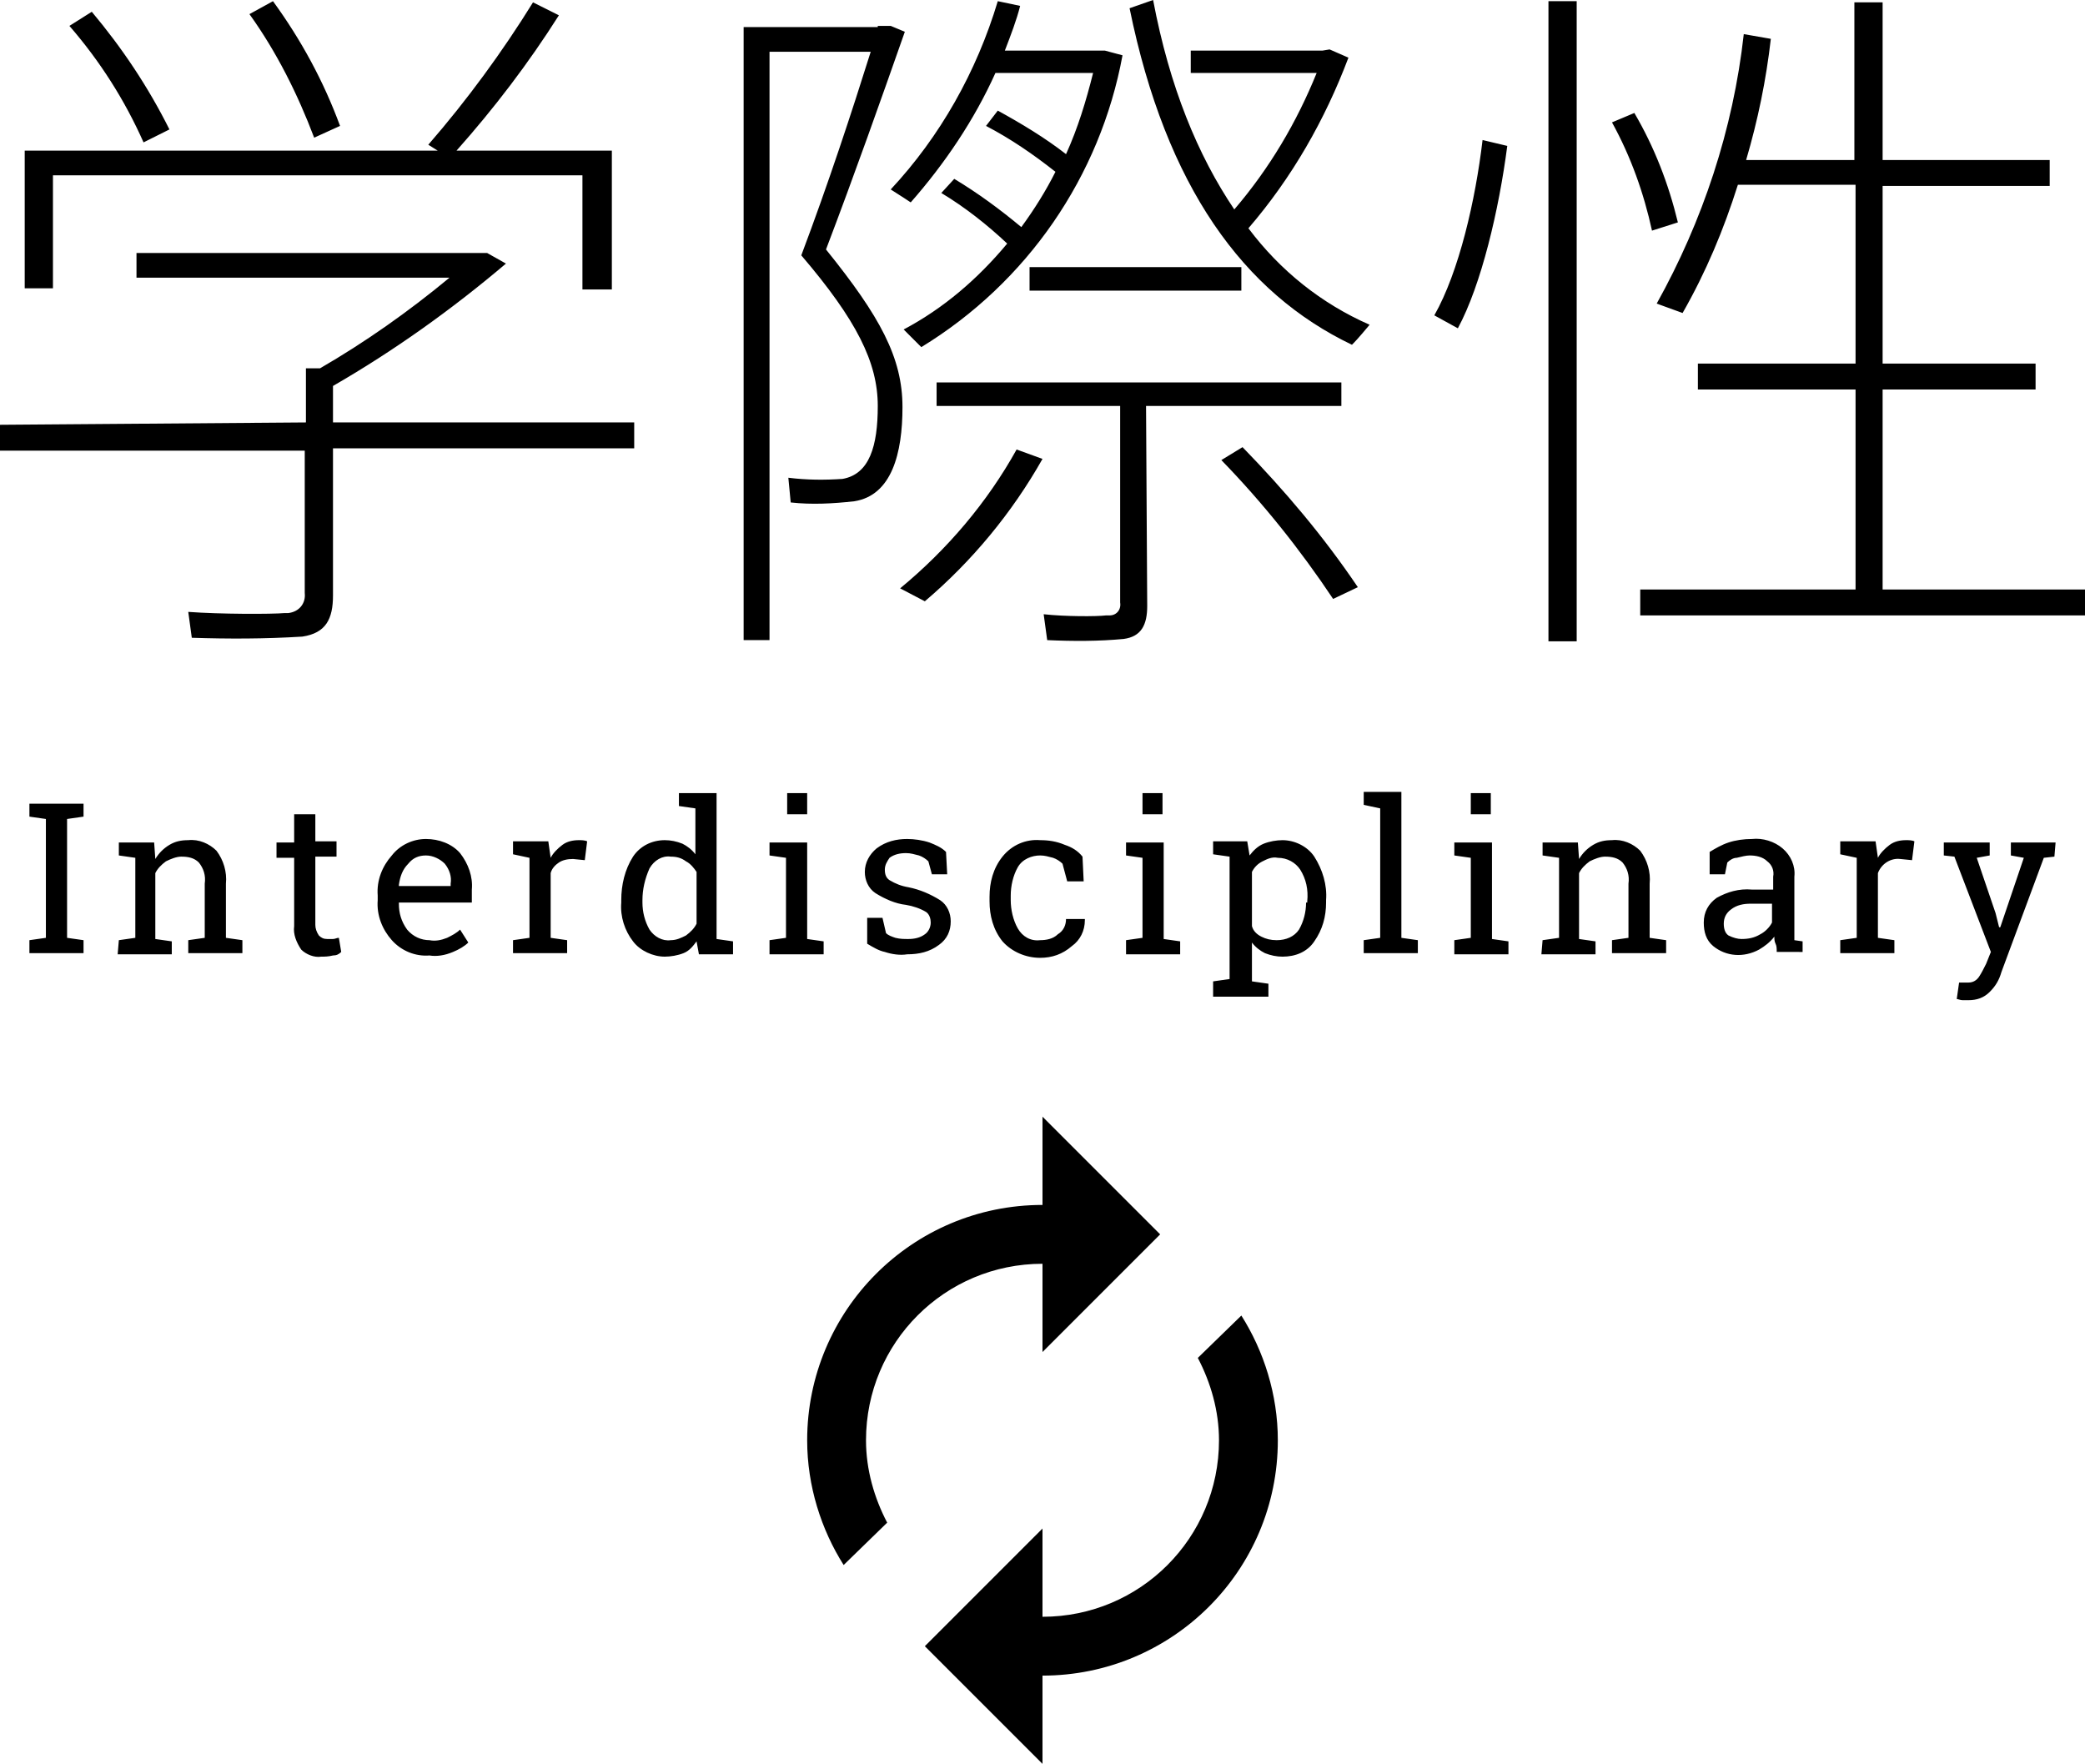
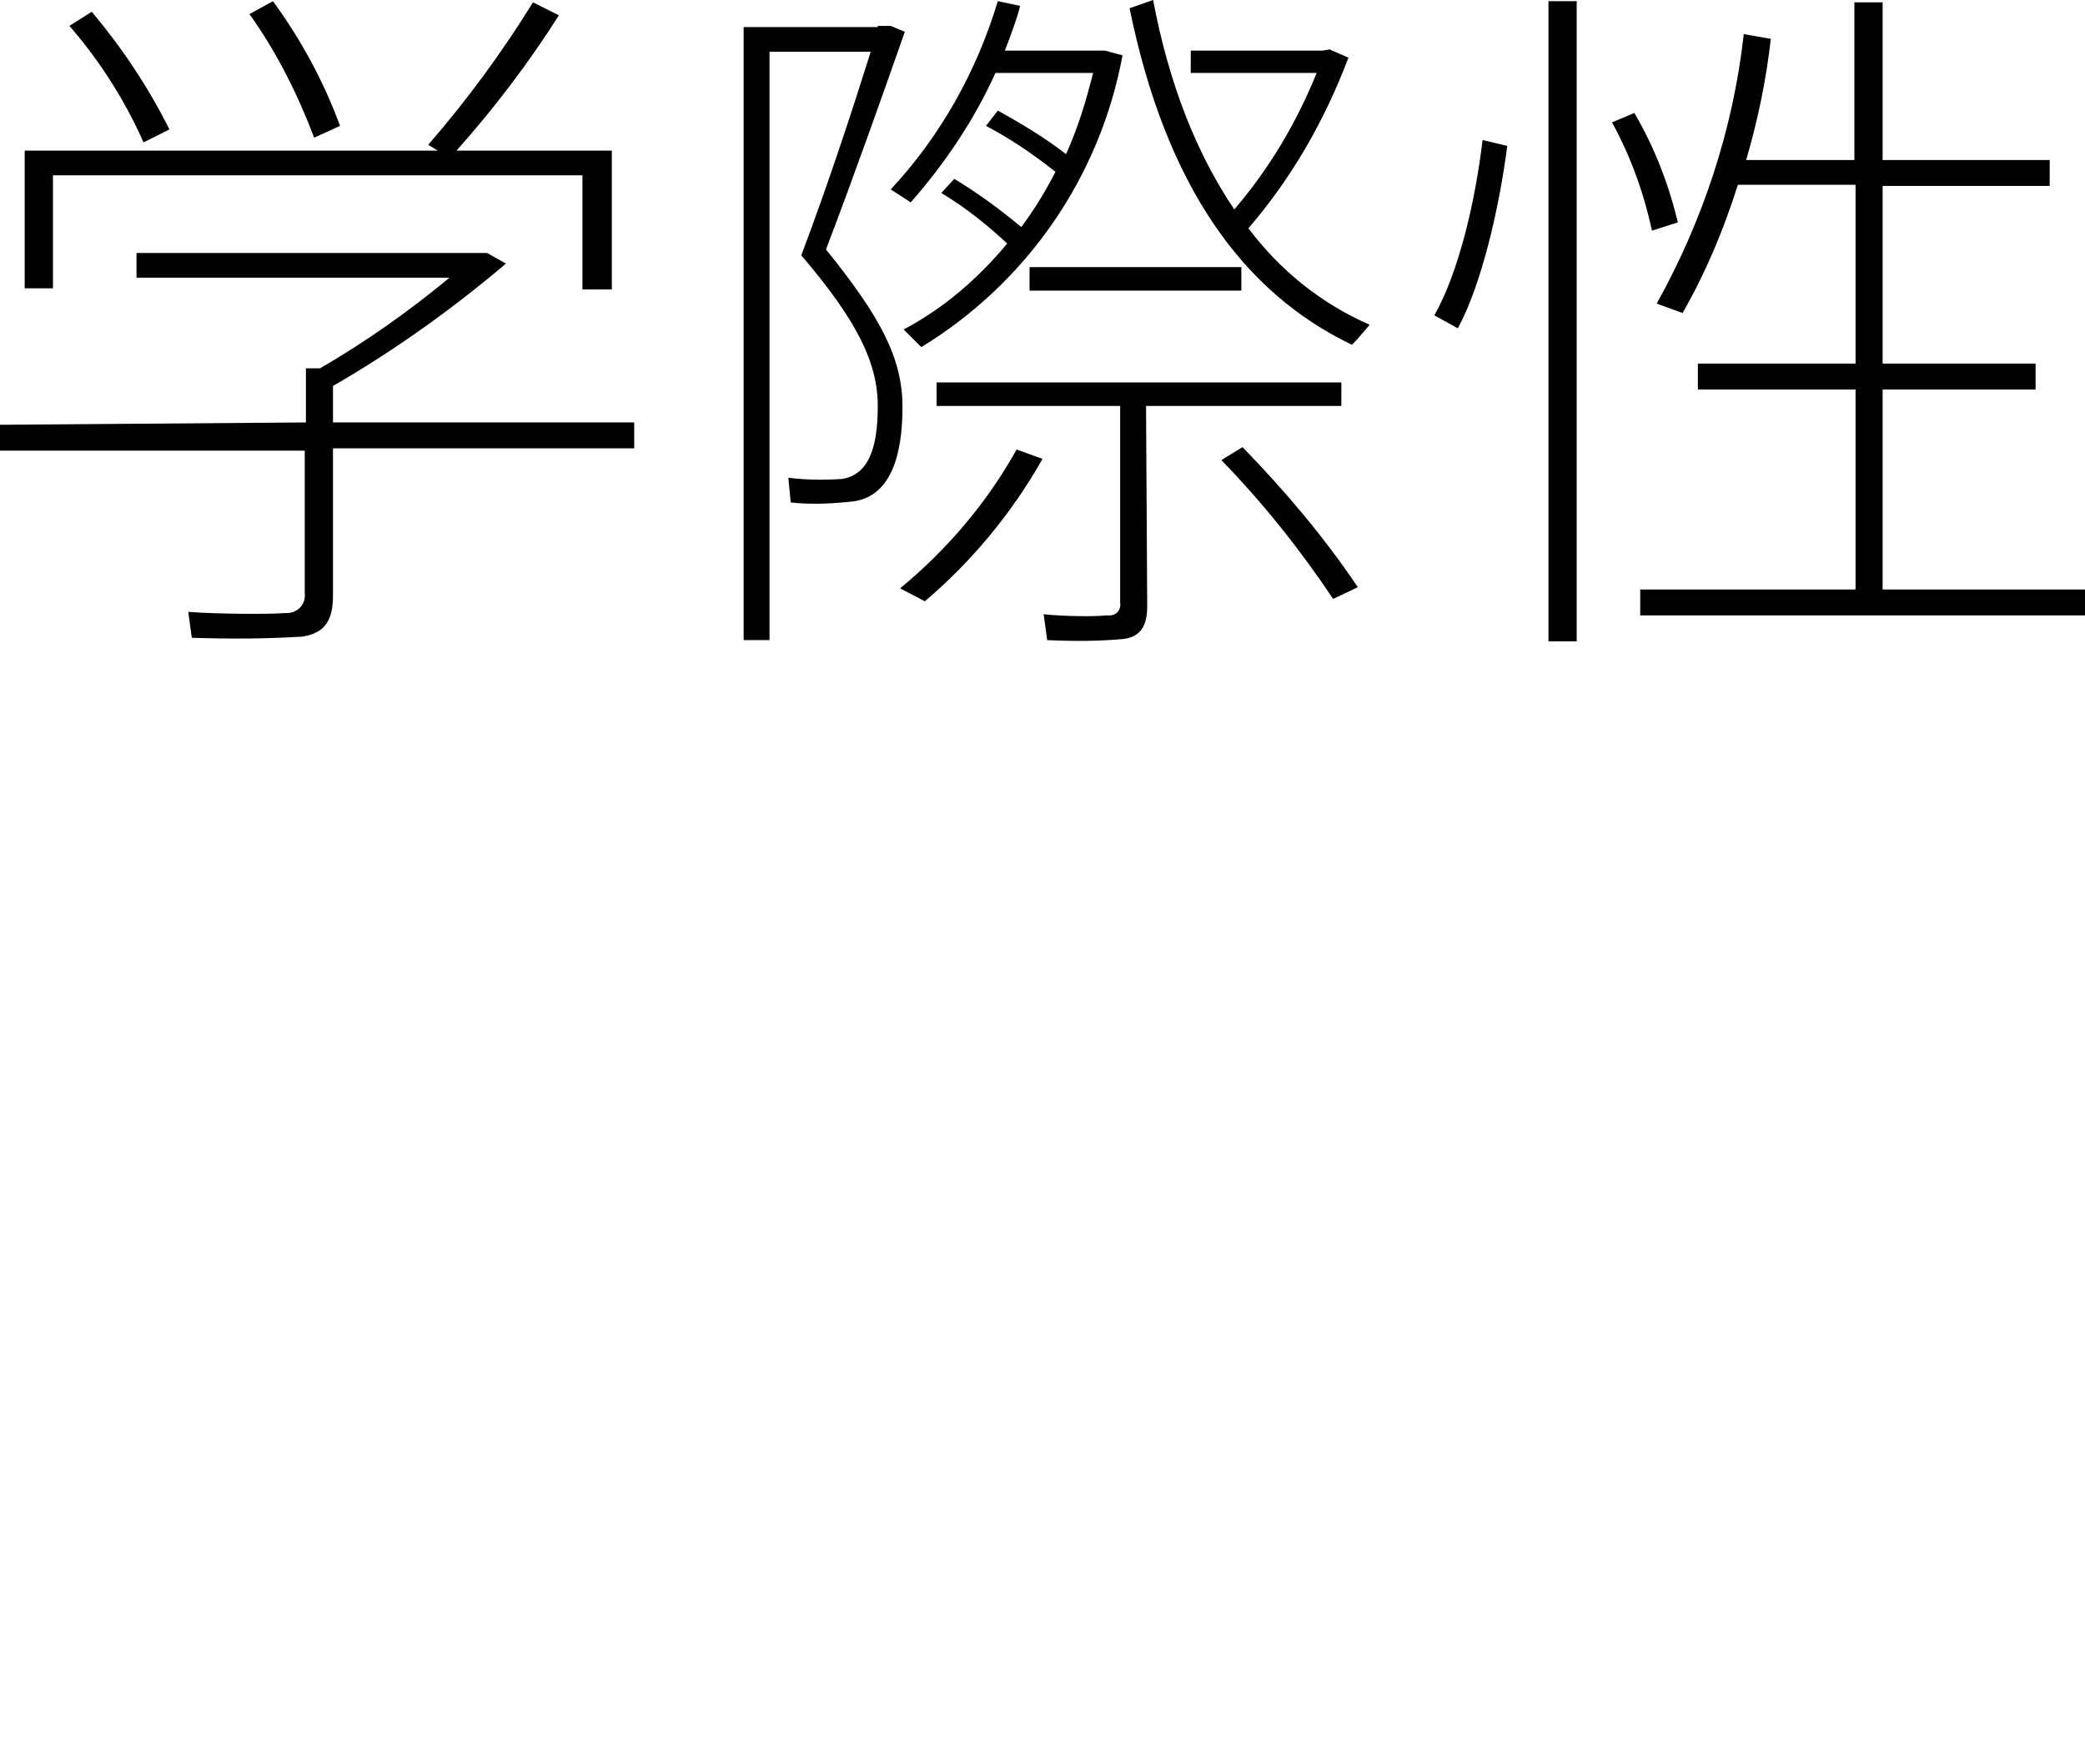
<svg xmlns="http://www.w3.org/2000/svg" version="1.1" id="home_ttl_Interdisciplinary.svg" x="0px" y="0px" viewBox="-160 208.1 177.2 149.9" enable-background="new -160 208.1 177.2 149.9" xml:space="preserve">
-   <path id="Interdisciplinary" d="M-156.1,277.7v10.1l-1.4,0.2v1.1h4.6v-1.1l-1.4-0.2v-10.1l1.4-0.2v-1.1h-4.6v1.1L-156.1,277.7z   M-150,289.2h4.6v-1.1l-1.4-0.2v-5.6c0.2-0.4,0.5-0.7,0.9-1c0.4-0.2,0.9-0.4,1.3-0.4c0.6,0,1.1,0.1,1.5,0.5c0.4,0.5,0.6,1.1,0.5,1.8  v4.6l-1.4,0.2v1.1h4.6v-1.1l-1.4-0.2v-4.6c0.1-1-0.2-2-0.8-2.8c-0.6-0.6-1.5-1-2.4-0.9c-0.6,0-1.1,0.1-1.6,0.4  c-0.5,0.3-0.9,0.7-1.2,1.2l-0.1-1.4h-3v1.1l1.4,0.2v6.8l-1.4,0.2L-150,289.2L-150,289.2z M-135,277.4v2.3h-1.5v1.3h1.5v5.8  c-0.1,0.7,0.2,1.4,0.6,2c0.4,0.4,1.1,0.7,1.7,0.6c0.3,0,0.6,0,1-0.1c0.3,0,0.5-0.1,0.7-0.3l-0.2-1.2c-0.2,0-0.3,0.1-0.5,0.1  c-0.2,0-0.3,0-0.5,0c-0.3,0-0.5-0.1-0.7-0.3c-0.2-0.3-0.3-0.6-0.3-0.9v-5.8h1.8v-1.3h-1.8v-2.3H-135L-135,277.4z M-121.5,289  c0.5-0.2,1-0.5,1.3-0.8l-0.7-1.1c-0.3,0.3-0.7,0.5-1.1,0.7c-0.5,0.2-1,0.3-1.5,0.2c-0.7,0-1.4-0.3-1.9-0.9c-0.5-0.7-0.7-1.4-0.7-2.2  l0-0.1h6.2v-1.1c0.1-1.1-0.3-2.2-1-3.1c-0.7-0.8-1.8-1.2-2.9-1.2c-1.1,0-2.2,0.5-2.9,1.4c-0.8,0.9-1.3,2.1-1.2,3.4v0.4  c-0.1,1.3,0.4,2.5,1.2,3.4c0.8,0.9,2,1.4,3.2,1.3C-122.9,289.4-122.2,289.3-121.5,289L-121.5,289z M-122.2,281.5  c0.4,0.5,0.6,1.1,0.5,1.7v0.2h-4.4l0-0.1c0.1-0.7,0.3-1.3,0.8-1.8c0.4-0.5,0.9-0.7,1.5-0.7C-123.2,280.8-122.6,281.1-122.2,281.5  L-122.2,281.5z M-115,281v6.8l-1.4,0.2v1.1h4.6v-1.1l-1.4-0.2v-5.5c0.1-0.4,0.4-0.7,0.7-0.9c0.3-0.2,0.7-0.3,1.2-0.3l1,0.1l0.2-1.6  c-0.2-0.1-0.5-0.1-0.7-0.1c-0.5,0-1,0.1-1.4,0.4c-0.4,0.3-0.8,0.7-1,1.1l-0.2-1.4h-3v1.1L-115,281z M-100.6,289.2h2.9v-1.1l-1.4-0.2  v-12.4h-3.2v1.1l1.4,0.2v3.9c-0.3-0.4-0.7-0.7-1.1-0.9c-0.5-0.2-1-0.3-1.5-0.3c-1.1,0-2.1,0.5-2.7,1.4c-0.7,1.1-1,2.4-1,3.7v0.2  c-0.1,1.2,0.3,2.4,1,3.3c0.6,0.8,1.7,1.3,2.7,1.3c0.5,0,1.1-0.1,1.6-0.3c0.5-0.2,0.8-0.6,1.1-1L-100.6,289.2z M-105.4,284.6  c0-0.9,0.2-1.8,0.6-2.7c0.4-0.7,1.1-1.1,1.8-1c0.5,0,0.9,0.1,1.3,0.4c0.4,0.2,0.7,0.6,0.9,0.9v4.4c-0.2,0.4-0.5,0.7-0.9,1  c-0.4,0.2-0.8,0.4-1.3,0.4c-0.7,0.1-1.4-0.3-1.8-0.9c-0.4-0.7-0.6-1.5-0.6-2.3L-105.4,284.6L-105.4,284.6z M-94.6,289.2h4.6v-1.1  l-1.4-0.2v-8.2h-3.2v1.1l1.4,0.2v6.8l-1.4,0.2V289.2L-94.6,289.2z M-91.4,275.5h-1.7v1.8h1.7V275.5z M-79.6,280.5  c-0.4-0.4-0.9-0.6-1.4-0.8c-0.6-0.2-1.3-0.3-1.9-0.3c-0.9,0-1.8,0.2-2.6,0.8c-0.6,0.5-1,1.2-1,2c0,0.7,0.3,1.4,0.9,1.8  c0.8,0.5,1.7,0.9,2.6,1c0.6,0.1,1.2,0.3,1.7,0.6c0.3,0.2,0.4,0.6,0.4,0.9c0,0.4-0.2,0.8-0.5,1c-0.4,0.3-0.9,0.4-1.4,0.4  c-0.4,0-0.7,0-1.1-0.1c-0.3-0.1-0.6-0.2-0.8-0.4l-0.3-1.3h-1.3l0,2.2c0.5,0.3,1,0.6,1.5,0.7c0.6,0.2,1.3,0.3,1.9,0.2  c1,0,1.9-0.2,2.7-0.8c0.7-0.5,1-1.2,1-2c0-0.7-0.3-1.4-0.9-1.8c-0.8-0.5-1.7-0.9-2.7-1.1c-0.6-0.1-1.1-0.3-1.6-0.6  c-0.3-0.2-0.4-0.5-0.4-0.9c0-0.4,0.2-0.7,0.4-1c0.4-0.3,0.9-0.4,1.4-0.4c0.4,0,0.7,0.1,1.1,0.2c0.3,0.1,0.6,0.3,0.8,0.5l0.3,1.1h1.3  L-79.6,280.5z M-73.5,287c-0.4-0.7-0.6-1.6-0.6-2.4v-0.4c0-0.8,0.2-1.7,0.6-2.4c0.4-0.7,1.2-1,1.9-1c0.4,0,0.7,0.1,1.1,0.2  c0.3,0.1,0.6,0.3,0.8,0.5l0.4,1.5h1.4l-0.1-2.1c-0.4-0.5-0.9-0.8-1.5-1c-0.7-0.3-1.4-0.4-2.1-0.4c-1.2-0.1-2.4,0.4-3.2,1.4  c-0.8,1-1.1,2.2-1.1,3.4v0.4c0,1.2,0.3,2.4,1.1,3.4c0.8,0.9,2,1.4,3.2,1.4c1,0,1.9-0.3,2.7-1c0.7-0.5,1.1-1.3,1.1-2.2l0-0.1h-1.6  c0,0.5-0.2,1-0.7,1.3c-0.4,0.4-1,0.5-1.5,0.5C-72.4,288.1-73.1,287.7-73.5,287L-73.5,287z M-64.3,289.2h4.6v-1.1l-1.4-0.2v-8.2h-3.2  v1.1l1.4,0.2v6.8l-1.4,0.2L-64.3,289.2L-64.3,289.2z M-61.2,275.5h-1.7v1.8h1.7L-61.2,275.5L-61.2,275.5z M-56.8,292.8h4.6v-1.1  l-1.4-0.2v-3.3c0.3,0.4,0.7,0.7,1.1,0.9c0.5,0.2,1,0.3,1.5,0.3c1.1,0,2.1-0.4,2.7-1.3c0.7-1,1-2.1,1-3.3v-0.2c0.1-1.3-0.3-2.6-1-3.7  c-0.6-0.9-1.7-1.4-2.7-1.4c-0.5,0-1.1,0.1-1.6,0.3c-0.5,0.2-0.9,0.6-1.2,1l-0.2-1.2h-2.9v1.1l1.4,0.2v10.4l-1.4,0.2V292.8  L-56.8,292.8z M-49,284.8c0,0.8-0.2,1.6-0.6,2.3c-0.4,0.6-1.1,0.9-1.9,0.9c-0.5,0-0.9-0.1-1.3-0.3c-0.4-0.2-0.7-0.5-0.8-0.9v-4.6  c0.2-0.4,0.5-0.7,0.9-0.9c0.4-0.2,0.8-0.4,1.3-0.3c0.8,0,1.5,0.4,1.9,1c0.5,0.8,0.7,1.7,0.6,2.7V284.8z M-42.7,276.8v11l-1.4,0.2  v1.1h4.6v-1.1l-1.4-0.2v-12.4h-3.2v1.1L-42.7,276.8z M-36.4,289.2h4.6v-1.1l-1.4-0.2v-8.2h-3.2v1.1l1.4,0.2v6.8l-1.4,0.2  L-36.4,289.2L-36.4,289.2z M-33.3,275.5H-35v1.8h1.7L-33.3,275.5L-33.3,275.5z M-29,289.2h4.6v-1.1l-1.4-0.2v-5.6  c0.2-0.4,0.5-0.7,0.9-1c0.4-0.2,0.9-0.4,1.3-0.4c0.6,0,1.1,0.1,1.5,0.5c0.4,0.5,0.6,1.1,0.5,1.8v4.6l-1.4,0.2v1.1h4.6v-1.1l-1.4-0.2  v-4.6c0.1-1-0.2-2-0.8-2.8c-0.6-0.6-1.5-1-2.4-0.9c-0.6,0-1.1,0.1-1.6,0.4c-0.5,0.3-0.9,0.7-1.2,1.2l-0.1-1.4h-3v1.1l1.4,0.2v6.8  l-1.4,0.2L-29,289.2L-29,289.2z M-6.8,289.2v-1.1l-0.7-0.1c0-0.1,0-0.2,0-0.4s0-0.2,0-0.4v-4.6c0.1-0.9-0.3-1.8-1-2.4  c-0.7-0.6-1.7-0.9-2.6-0.8c-0.7,0-1.4,0.1-2,0.3c-0.6,0.2-1.1,0.5-1.6,0.8v1.9h1.3l0.2-1c0.2-0.2,0.5-0.4,0.8-0.4  c0.4-0.1,0.8-0.2,1.1-0.2c0.5,0,1.1,0.1,1.5,0.5c0.4,0.3,0.6,0.8,0.5,1.3v1.1h-1.8c-1.1-0.1-2.1,0.2-3,0.7c-0.7,0.5-1.1,1.2-1.1,2.1  c0,0.8,0.2,1.5,0.8,2c1.1,0.9,2.6,1,3.9,0.3c0.5-0.3,0.9-0.6,1.3-1.1c0,0.2,0,0.4,0.1,0.6s0.1,0.4,0.1,0.7H-6.8L-6.8,289.2z   M-13.1,287.6c-0.3-0.2-0.4-0.6-0.4-1c0-0.5,0.2-0.9,0.6-1.2c0.5-0.4,1.1-0.5,1.7-0.5h1.8v1.6c-0.2,0.4-0.6,0.8-1,1  c-0.5,0.3-1,0.4-1.6,0.4C-12.3,287.9-12.7,287.8-13.1,287.6L-13.1,287.6z M-2.2,281v6.8l-1.4,0.2v1.1H1v-1.1l-1.4-0.2v-5.5  c0.3-0.8,1.1-1.3,1.9-1.2l1,0.1l0.2-1.6c-0.2-0.1-0.5-0.1-0.7-0.1c-0.5,0-1,0.1-1.4,0.4c-0.4,0.3-0.8,0.7-1,1.1l-0.2-1.4h-3v1.1  L-2.2,281z M14.7,279.7h-3.8v1.1l1.1,0.2l-2,5.9H9.9l-0.3-1.2l-1.6-4.7l1.1-0.2v-1.1H5.2v1.1l0.9,0.1l3.1,8.1l-0.4,1  c-0.2,0.4-0.4,0.8-0.6,1.1c-0.2,0.3-0.5,0.5-0.9,0.5c-0.1,0-0.2,0-0.5,0c-0.1,0-0.2,0-0.3,0l-0.2,1.4c0.1,0,0.3,0.1,0.5,0.1  c0.2,0,0.4,0,0.5,0c0.7,0,1.3-0.2,1.8-0.7c0.5-0.5,0.8-1,1-1.7l3.6-9.7l0.9-0.1L14.7,279.7L14.7,279.7z" />
-   <path id="学際性_のコピー" d="M-138.8,209.3c2.3,3.2,4.1,6.8,5.5,10.5l2.2-1c-1.4-3.8-3.3-7.3-5.7-10.6L-138.8,209.3z   M-154.1,210.3c2.6,3,4.7,6.3,6.3,9.9l2.2-1.1c-1.8-3.6-4-6.9-6.6-10L-154.1,210.3z M-157.9,220.8v11.8h2.4V223h45v9.7h2.5v-11.8  h-13.2c3.2-3.6,6.1-7.4,8.7-11.5l-2.2-1.1c-2.6,4.2-5.6,8.3-8.9,12.1l0.8,0.5H-157.9L-157.9,220.8z M-160,244.2v2.2h25.9v12.1  c0.1,0.9-0.5,1.6-1.4,1.7c-0.1,0-0.2,0-0.3,0c-1.1,0.1-5.5,0.1-8.2-0.1l0.3,2.2c3.1,0.1,6.2,0.1,9.4-0.1c2-0.3,2.6-1.5,2.6-3.5  v-12.5h25.6v-2.2h-25.6v-3.1c5.2-3,10.1-6.5,14.7-10.4l-1.6-0.9h-29.8v2.1h26.6c-3.5,2.9-7.2,5.5-11,7.7h-1.2v4.6L-160,244.2  L-160,244.2z M-85.4,210.4h-11.4v52.1h2.2v-50h8.6c-1.6,5.1-3.6,11.2-5.9,17.3c4.7,5.5,6.5,9.1,6.5,12.8c0,3.4-0.7,5.8-3,6.2  c-1.5,0.1-3,0.1-4.6-0.1l0.2,2.1c1.8,0.2,3.6,0.1,5.4-0.1c3.2-0.5,4.1-4.1,4.1-8c0-4.2-1.9-7.7-6.5-13.4c2.4-6.3,4.7-12.8,6.7-18.5  l-1.2-0.5H-85.4L-85.4,210.4z M-47.6,212.4h-11.2v1.9h10.7c-1.7,4.2-4,8.1-7,11.6c-3.1-4.6-5.5-10.4-6.9-17.8l-2,0.7  c3.1,15.2,9.7,24.2,18.9,28.6c0.2-0.2,0.5-0.5,1.5-1.7c-4.1-1.8-7.6-4.6-10.3-8.2c3.7-4.3,6.5-9.2,8.5-14.5l-1.6-0.7L-47.6,212.4  L-47.6,212.4z M-80,224.5c2,1.2,3.9,2.7,5.6,4.3c-2.5,3-5.4,5.5-8.8,7.3l1.5,1.5c9-5.5,15.2-14.5,17.1-24.8l-1.5-0.4h-8.5  c0.5-1.3,1-2.6,1.3-3.8l-1.9-0.4c-1.8,6-4.9,11.5-9.1,16c1.1,0.7,1.4,0.9,1.7,1.1c2.9-3.3,5.4-7,7.2-11h8.3  c-0.6,2.4-1.3,4.7-2.3,6.9c-1.8-1.4-3.8-2.6-5.8-3.7l-1,1.3c2.1,1.1,4,2.4,5.9,3.9c-0.8,1.6-1.8,3.2-2.9,4.7  c-1.8-1.5-3.7-2.9-5.7-4.1L-80,224.5z M-72.5,230.8v2h18v-2H-72.5L-72.5,230.8z M-62.6,242.6H-46v-2h-34.4v2h15.6v16.7  c0.1,0.6-0.3,1.1-0.9,1.1c-0.1,0-0.2,0-0.3,0c-0.8,0.1-3.5,0.1-5.3-0.1l0.3,2.2c2.2,0.1,4.4,0.1,6.5-0.1c1.5-0.2,2-1.2,2-2.8  L-62.6,242.6L-62.6,242.6z M-56.2,247.2c3.5,3.6,6.7,7.6,9.5,11.8l2.1-1c-2.9-4.3-6.2-8.2-9.8-11.9L-56.2,247.2z M-73.6,246.3  c-2.5,4.5-5.9,8.5-9.9,11.8l2.1,1.1c4-3.4,7.4-7.5,10-12.1L-73.6,246.3z M-28.4,208.2v54.4h2.4v-54.4H-28.4z M-23,218.5  c1.6,2.9,2.7,6,3.4,9.2l2.2-0.7c-0.8-3.3-2-6.4-3.7-9.3L-23,218.5z M-34,220c-0.6,5.1-2,11.2-4.1,14.9l2,1.1  c2-3.7,3.5-10.1,4.2-15.5L-34,220z M-20.6,258.2v2.2h37.8v-2.2H0v-17h13V239H0v-15.1h14.2v-2.2H0v-13.4h-2.4v13.4h-9.2  c1-3.4,1.7-6.8,2.1-10.3l-2.3-0.4c-0.9,8.1-3.5,15.9-7.4,22.9l2.2,0.8c2-3.5,3.5-7.1,4.7-10.9h10V239h-13.4v2.2h13.4v17H-20.6  L-20.6,258.2z" />
-   <path d="M-71.4,315.5v7.5l10-10l-10-10v7.5c-11.1,0-20,9-20,20c0,3.9,1.2,7.6,3.1,10.6l3.7-3.6c-1.1-2.1-1.8-4.5-1.8-7  C-86.4,322.2-79.7,315.5-71.4,315.5z M-54.5,319.9l-3.7,3.6c1.1,2.1,1.8,4.5,1.8,7c0,8.3-6.7,15-15,15V338l-10,10l10,10v-7.5  c11,0,20-8.9,20-20C-51.4,326.6-52.6,322.9-54.5,319.9z" />
+   <path id="学際性_のコピー" d="M-138.8,209.3c2.3,3.2,4.1,6.8,5.5,10.5l2.2-1c-1.4-3.8-3.3-7.3-5.7-10.6L-138.8,209.3z   M-154.1,210.3c2.6,3,4.7,6.3,6.3,9.9l2.2-1.1c-1.8-3.6-4-6.9-6.6-10L-154.1,210.3z M-157.9,220.8v11.8h2.4V223h45v9.7h2.5v-11.8  h-13.2c3.2-3.6,6.1-7.4,8.7-11.5l-2.2-1.1c-2.6,4.2-5.6,8.3-8.9,12.1l0.8,0.5H-157.9z M-160,244.2v2.2h25.9v12.1  c0.1,0.9-0.5,1.6-1.4,1.7c-0.1,0-0.2,0-0.3,0c-1.1,0.1-5.5,0.1-8.2-0.1l0.3,2.2c3.1,0.1,6.2,0.1,9.4-0.1c2-0.3,2.6-1.5,2.6-3.5  v-12.5h25.6v-2.2h-25.6v-3.1c5.2-3,10.1-6.5,14.7-10.4l-1.6-0.9h-29.8v2.1h26.6c-3.5,2.9-7.2,5.5-11,7.7h-1.2v4.6L-160,244.2  L-160,244.2z M-85.4,210.4h-11.4v52.1h2.2v-50h8.6c-1.6,5.1-3.6,11.2-5.9,17.3c4.7,5.5,6.5,9.1,6.5,12.8c0,3.4-0.7,5.8-3,6.2  c-1.5,0.1-3,0.1-4.6-0.1l0.2,2.1c1.8,0.2,3.6,0.1,5.4-0.1c3.2-0.5,4.1-4.1,4.1-8c0-4.2-1.9-7.7-6.5-13.4c2.4-6.3,4.7-12.8,6.7-18.5  l-1.2-0.5H-85.4L-85.4,210.4z M-47.6,212.4h-11.2v1.9h10.7c-1.7,4.2-4,8.1-7,11.6c-3.1-4.6-5.5-10.4-6.9-17.8l-2,0.7  c3.1,15.2,9.7,24.2,18.9,28.6c0.2-0.2,0.5-0.5,1.5-1.7c-4.1-1.8-7.6-4.6-10.3-8.2c3.7-4.3,6.5-9.2,8.5-14.5l-1.6-0.7L-47.6,212.4  L-47.6,212.4z M-80,224.5c2,1.2,3.9,2.7,5.6,4.3c-2.5,3-5.4,5.5-8.8,7.3l1.5,1.5c9-5.5,15.2-14.5,17.1-24.8l-1.5-0.4h-8.5  c0.5-1.3,1-2.6,1.3-3.8l-1.9-0.4c-1.8,6-4.9,11.5-9.1,16c1.1,0.7,1.4,0.9,1.7,1.1c2.9-3.3,5.4-7,7.2-11h8.3  c-0.6,2.4-1.3,4.7-2.3,6.9c-1.8-1.4-3.8-2.6-5.8-3.7l-1,1.3c2.1,1.1,4,2.4,5.9,3.9c-0.8,1.6-1.8,3.2-2.9,4.7  c-1.8-1.5-3.7-2.9-5.7-4.1L-80,224.5z M-72.5,230.8v2h18v-2H-72.5L-72.5,230.8z M-62.6,242.6H-46v-2h-34.4v2h15.6v16.7  c0.1,0.6-0.3,1.1-0.9,1.1c-0.1,0-0.2,0-0.3,0c-0.8,0.1-3.5,0.1-5.3-0.1l0.3,2.2c2.2,0.1,4.4,0.1,6.5-0.1c1.5-0.2,2-1.2,2-2.8  L-62.6,242.6L-62.6,242.6z M-56.2,247.2c3.5,3.6,6.7,7.6,9.5,11.8l2.1-1c-2.9-4.3-6.2-8.2-9.8-11.9L-56.2,247.2z M-73.6,246.3  c-2.5,4.5-5.9,8.5-9.9,11.8l2.1,1.1c4-3.4,7.4-7.5,10-12.1L-73.6,246.3z M-28.4,208.2v54.4h2.4v-54.4H-28.4z M-23,218.5  c1.6,2.9,2.7,6,3.4,9.2l2.2-0.7c-0.8-3.3-2-6.4-3.7-9.3L-23,218.5z M-34,220c-0.6,5.1-2,11.2-4.1,14.9l2,1.1  c2-3.7,3.5-10.1,4.2-15.5L-34,220z M-20.6,258.2v2.2h37.8v-2.2H0v-17h13V239H0v-15.1h14.2v-2.2H0v-13.4h-2.4v13.4h-9.2  c1-3.4,1.7-6.8,2.1-10.3l-2.3-0.4c-0.9,8.1-3.5,15.9-7.4,22.9l2.2,0.8c2-3.5,3.5-7.1,4.7-10.9h10V239h-13.4v2.2h13.4v17H-20.6  L-20.6,258.2z" />
</svg>